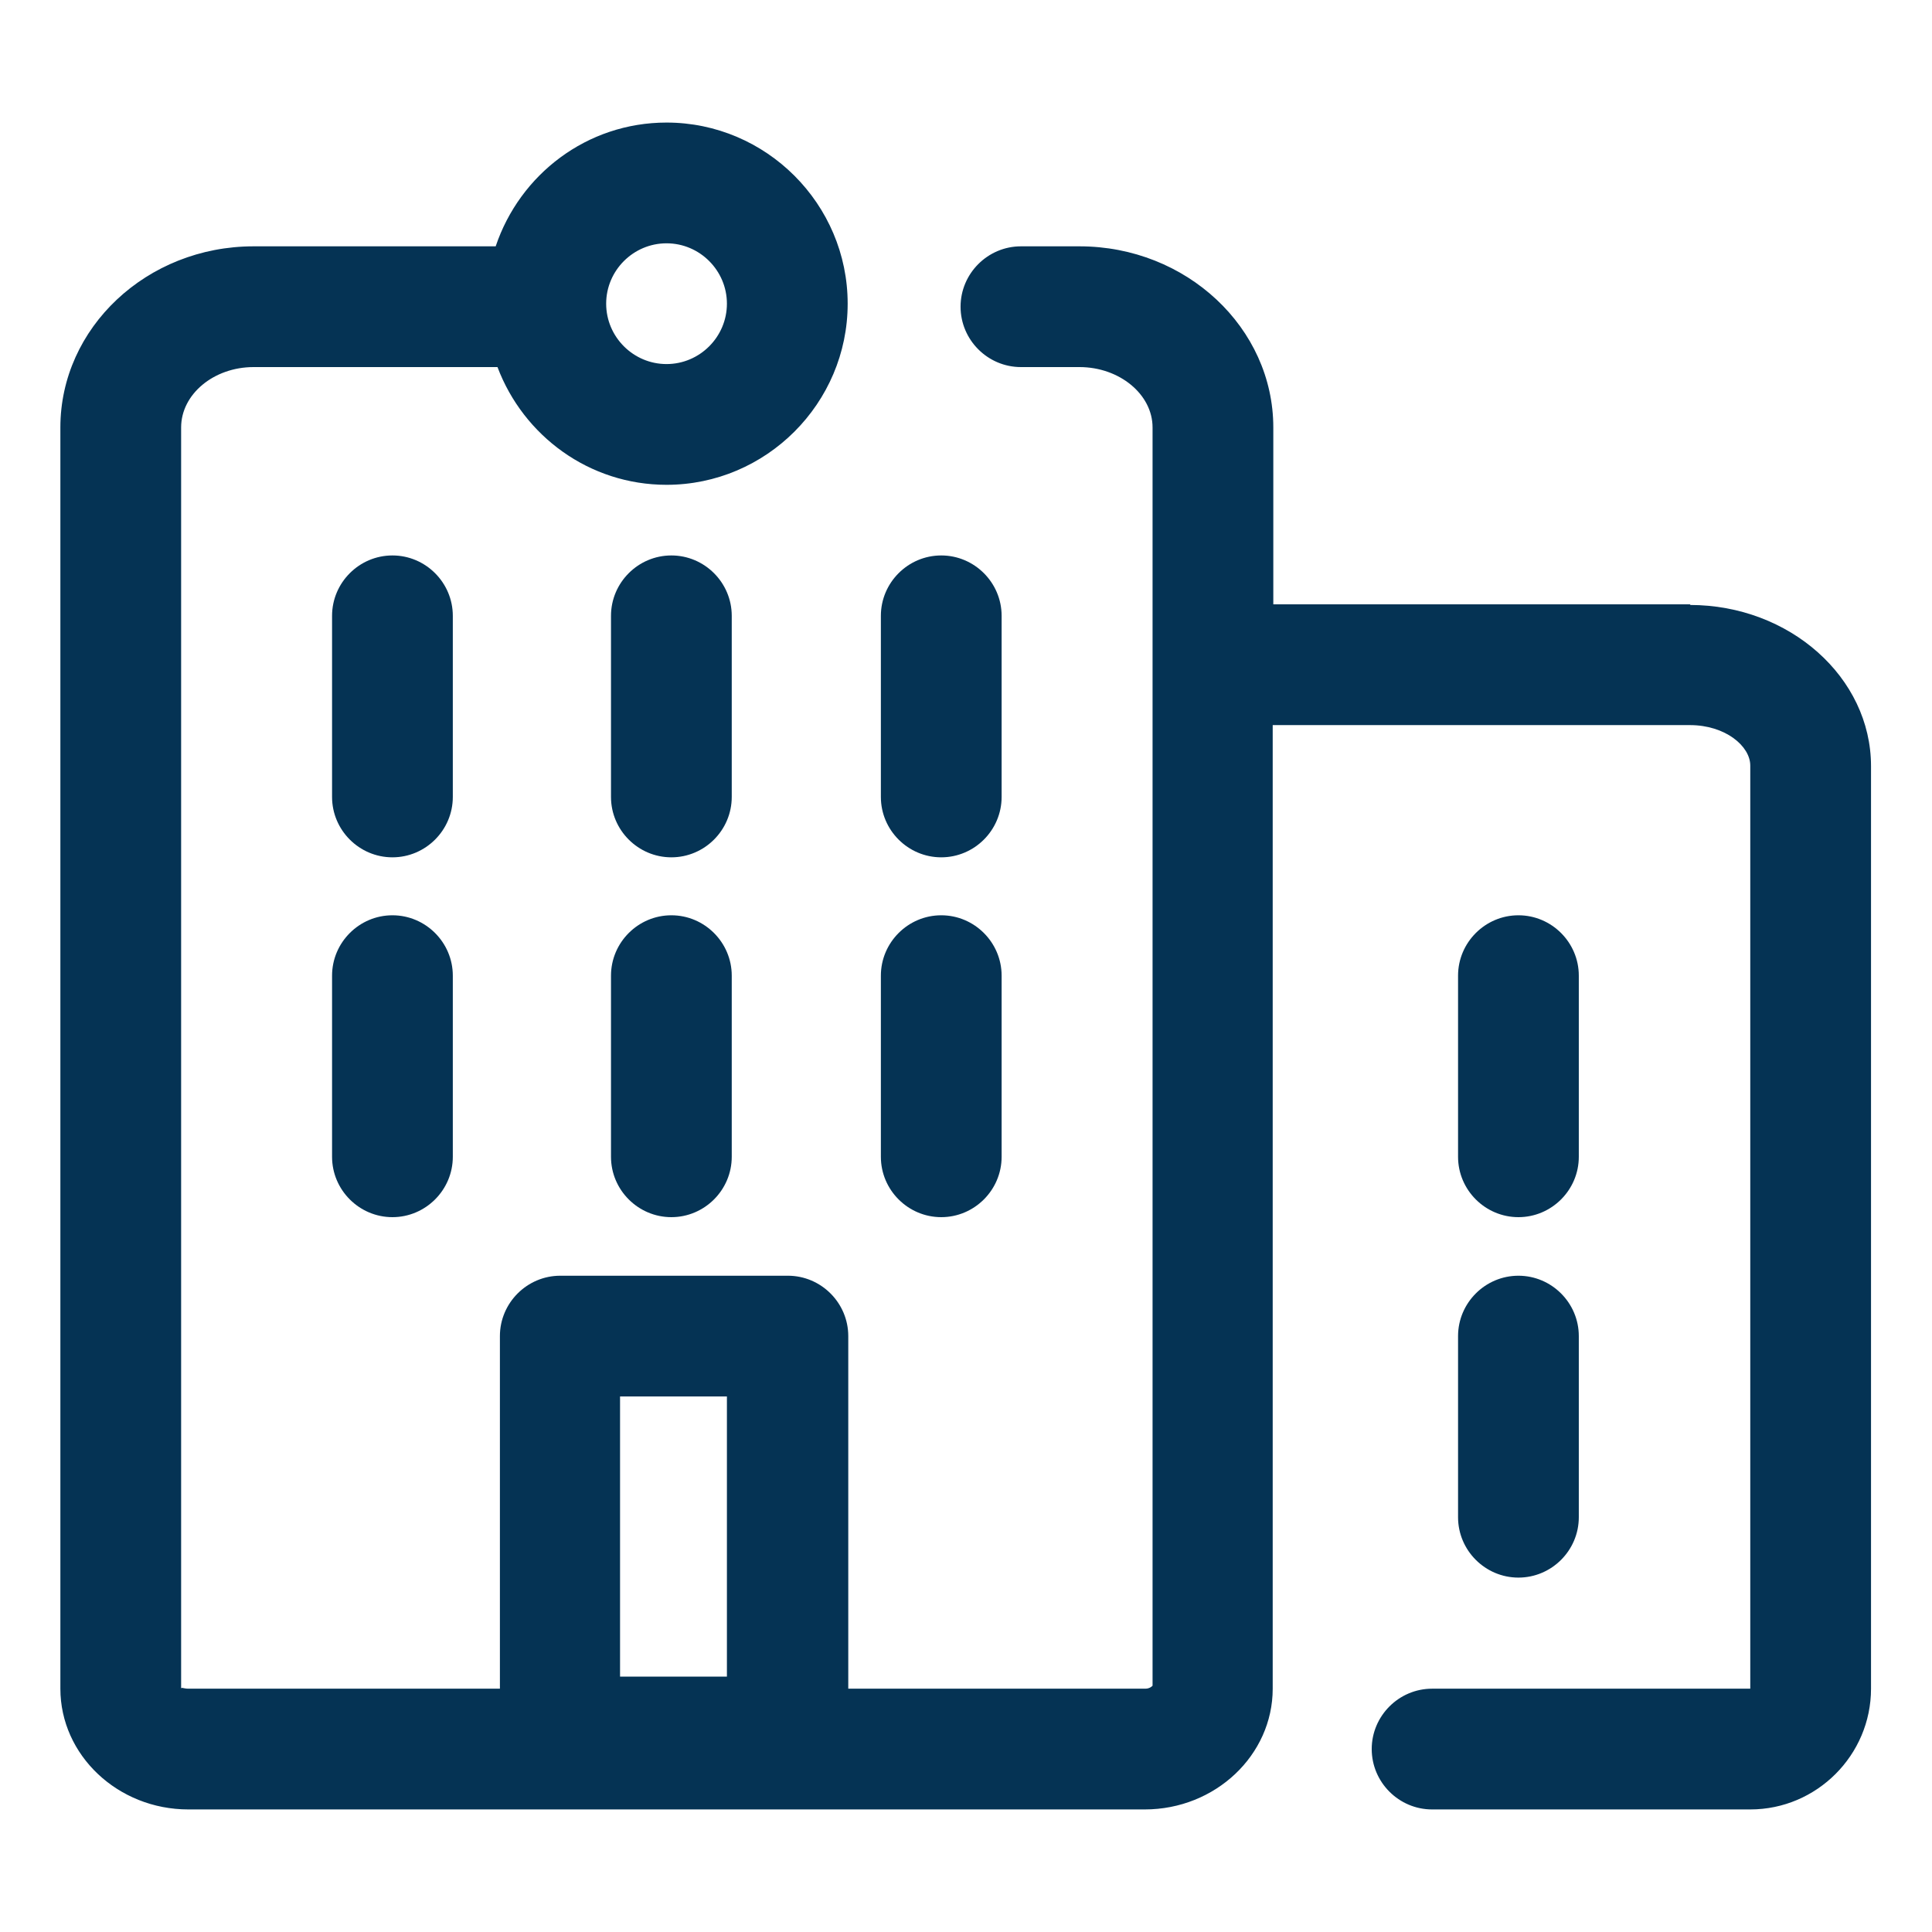
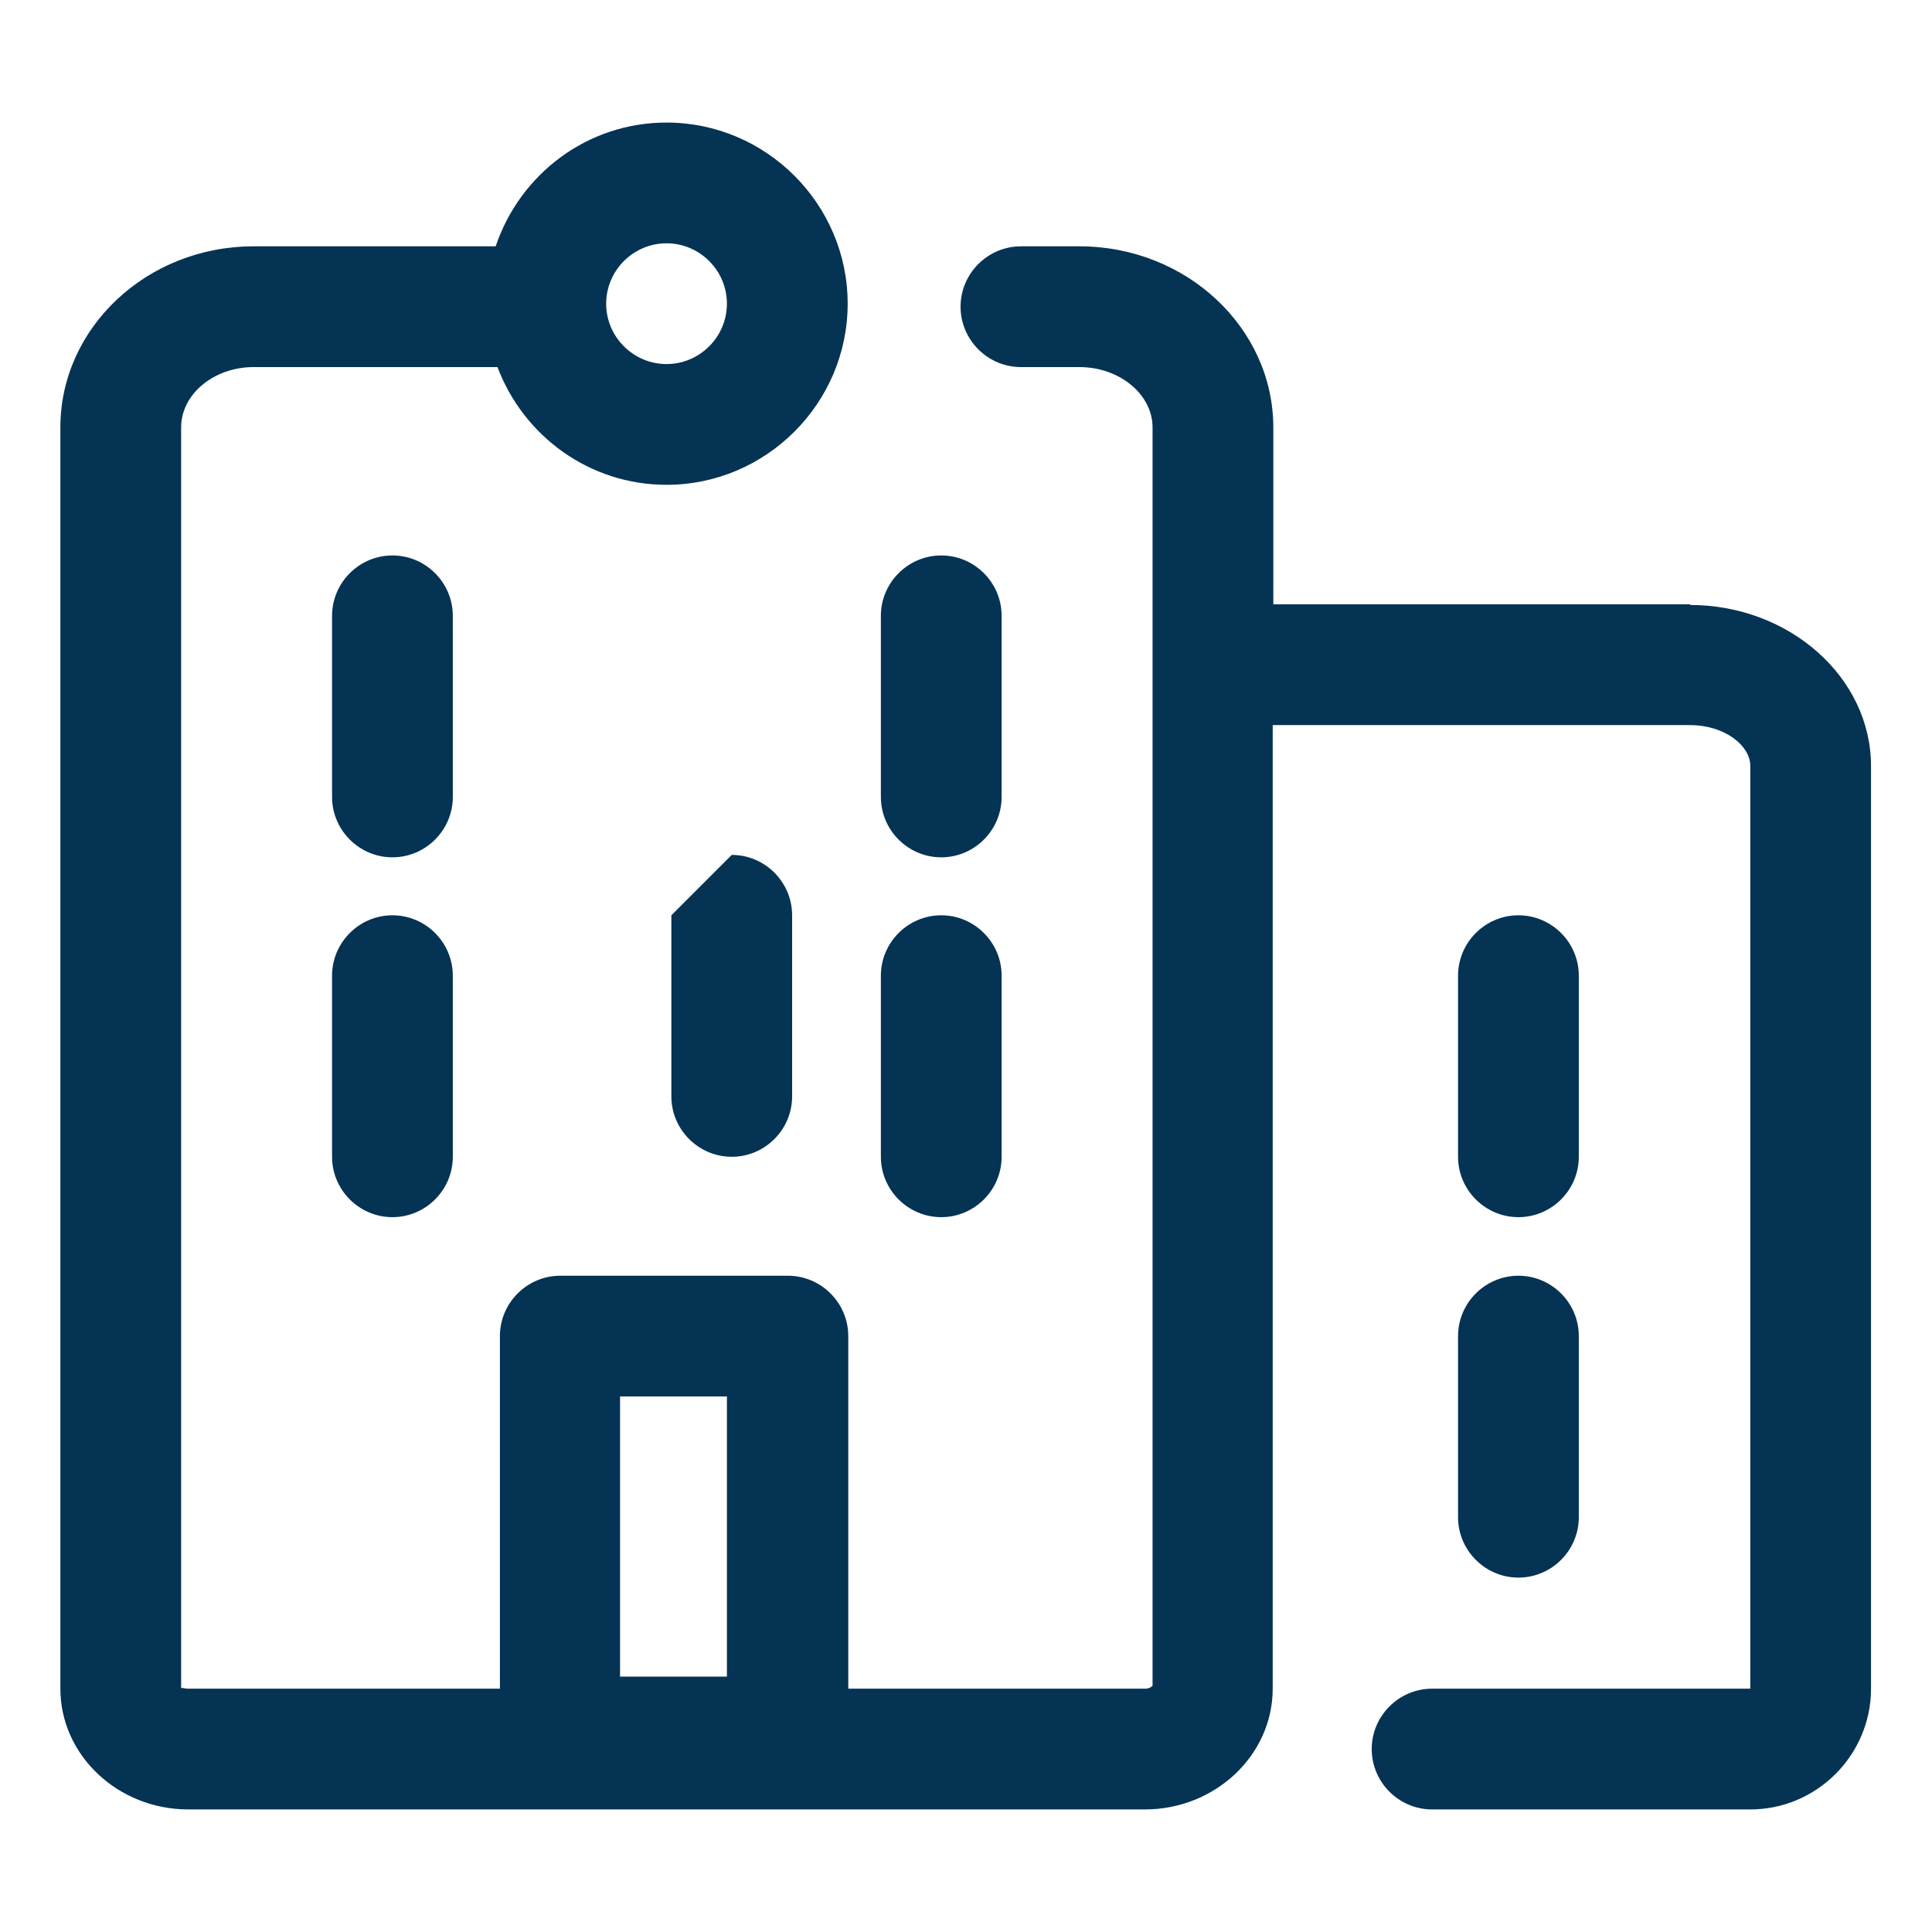
<svg xmlns="http://www.w3.org/2000/svg" viewBox="0 0 32 32">
  <defs>
    <style>.c{fill:#053354;}</style>
  </defs>
  <g id="a">
    <g>
      <path class="c" d="M28,10.01h-6.91v-2.93c0-1.65-1.44-3-3.21-3h-.97c-.55,0-1,.45-1,1s.45,1,1,1h.97c.66,0,1.21,.45,1.21,1V27.92s-.04,.05-.12,.05h-4.92v-5.84c0-.55-.45-1-1-1h-3.77c-.55,0-1,.45-1,1v5.84H3.12c-.08,0-.12-.03-.12,0V7.08c0-.55,.54-1,1.2-1h4.04c.43,1.14,1.52,1.95,2.8,1.95,1.65,0,3-1.35,3-3s-1.35-3-3-3c-1.32,0-2.43,.86-2.83,2.05H4.2c-1.77,0-3.2,1.35-3.2,3V27.97c0,1.1,.95,2,2.12,2h15.84c1.17,0,2.12-.9,2.12-2V12.01h6.91c.59,0,1,.35,1,.67v15.29h-5.27c-.55,0-1,.45-1,1s.45,1,1,1h5.27c1.1,0,2-.9,2-2V12.69c0-1.47-1.35-2.67-3-2.67ZM10.27,23.13h1.77v4.64h-1.77v-4.64Zm.77-19.1c.55,0,1,.45,1,1s-.45,1-1,1-1-.45-1-1,.45-1,1-1Z" />
      <path class="c" d="M24.15,25.13c0,.55,.45,1,1,1s1-.45,1-1v-3c0-.55-.45-1-1-1s-1,.45-1,1v3Z" />
      <path class="c" d="M25.15,20.16c.55,0,1-.45,1-1v-3c0-.55-.45-1-1-1s-1,.45-1,1v3c0,.55,.45,1,1,1Z" />
      <path class="c" d="M6.5,15.16c-.55,0-1,.45-1,1v3c0,.55,.45,1,1,1s1-.45,1-1v-3c0-.55-.45-1-1-1Z" />
      <path class="c" d="M15.59,20.16c.55,0,1-.45,1-1v-3c0-.55-.45-1-1-1s-1,.45-1,1v3c0,.55,.45,1,1,1Z" />
      <path class="c" d="M7.5,10.2c0-.55-.45-1-1-1s-1,.45-1,1v3c0,.55,.45,1,1,1s1-.45,1-1v-3Z" />
-       <path class="c" d="M11.12,15.16c-.55,0-1,.45-1,1v3c0,.55,.45,1,1,1s1-.45,1-1v-3c0-.55-.45-1-1-1Z" />
-       <path class="c" d="M12.12,10.2c0-.55-.45-1-1-1s-1,.45-1,1v3c0,.55,.45,1,1,1s1-.45,1-1v-3Z" />
+       <path class="c" d="M11.12,15.16v3c0,.55,.45,1,1,1s1-.45,1-1v-3c0-.55-.45-1-1-1Z" />
      <path class="c" d="M15.59,14.2c.55,0,1-.45,1-1v-3c0-.55-.45-1-1-1s-1,.45-1,1v3c0,.55,.45,1,1,1Z" />
    </g>
  </g>
  <g id="b" />
</svg>